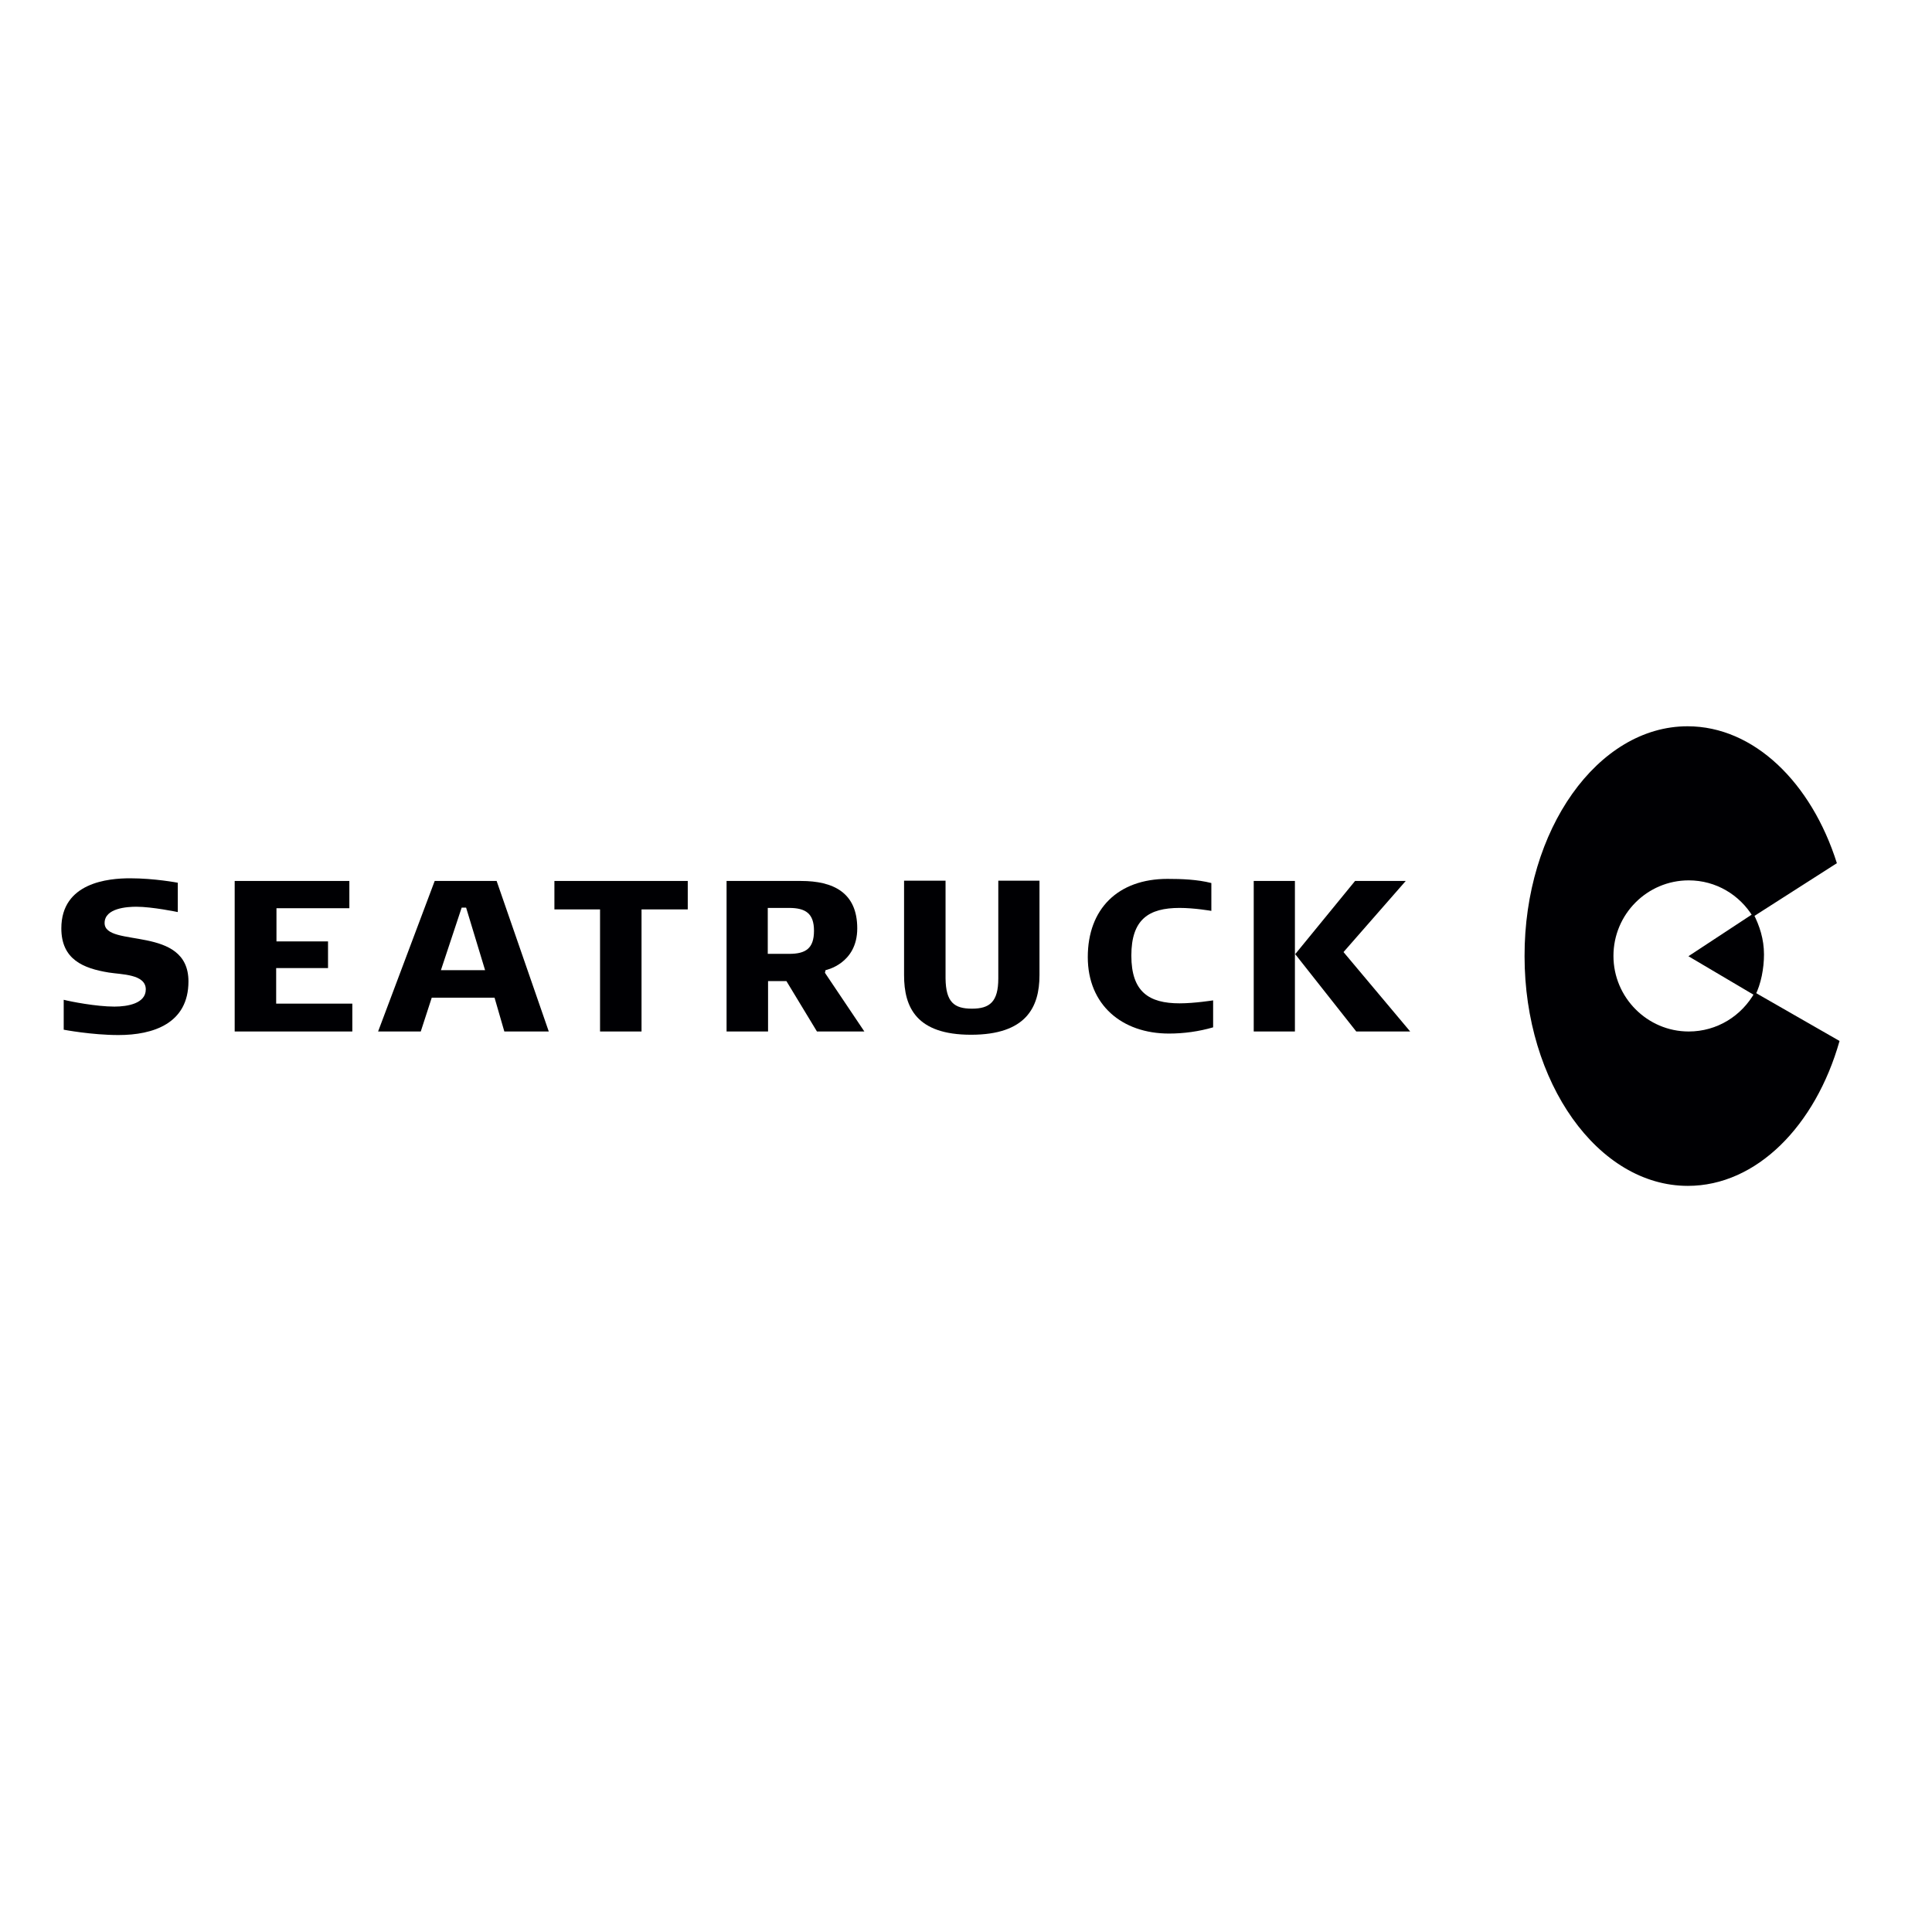
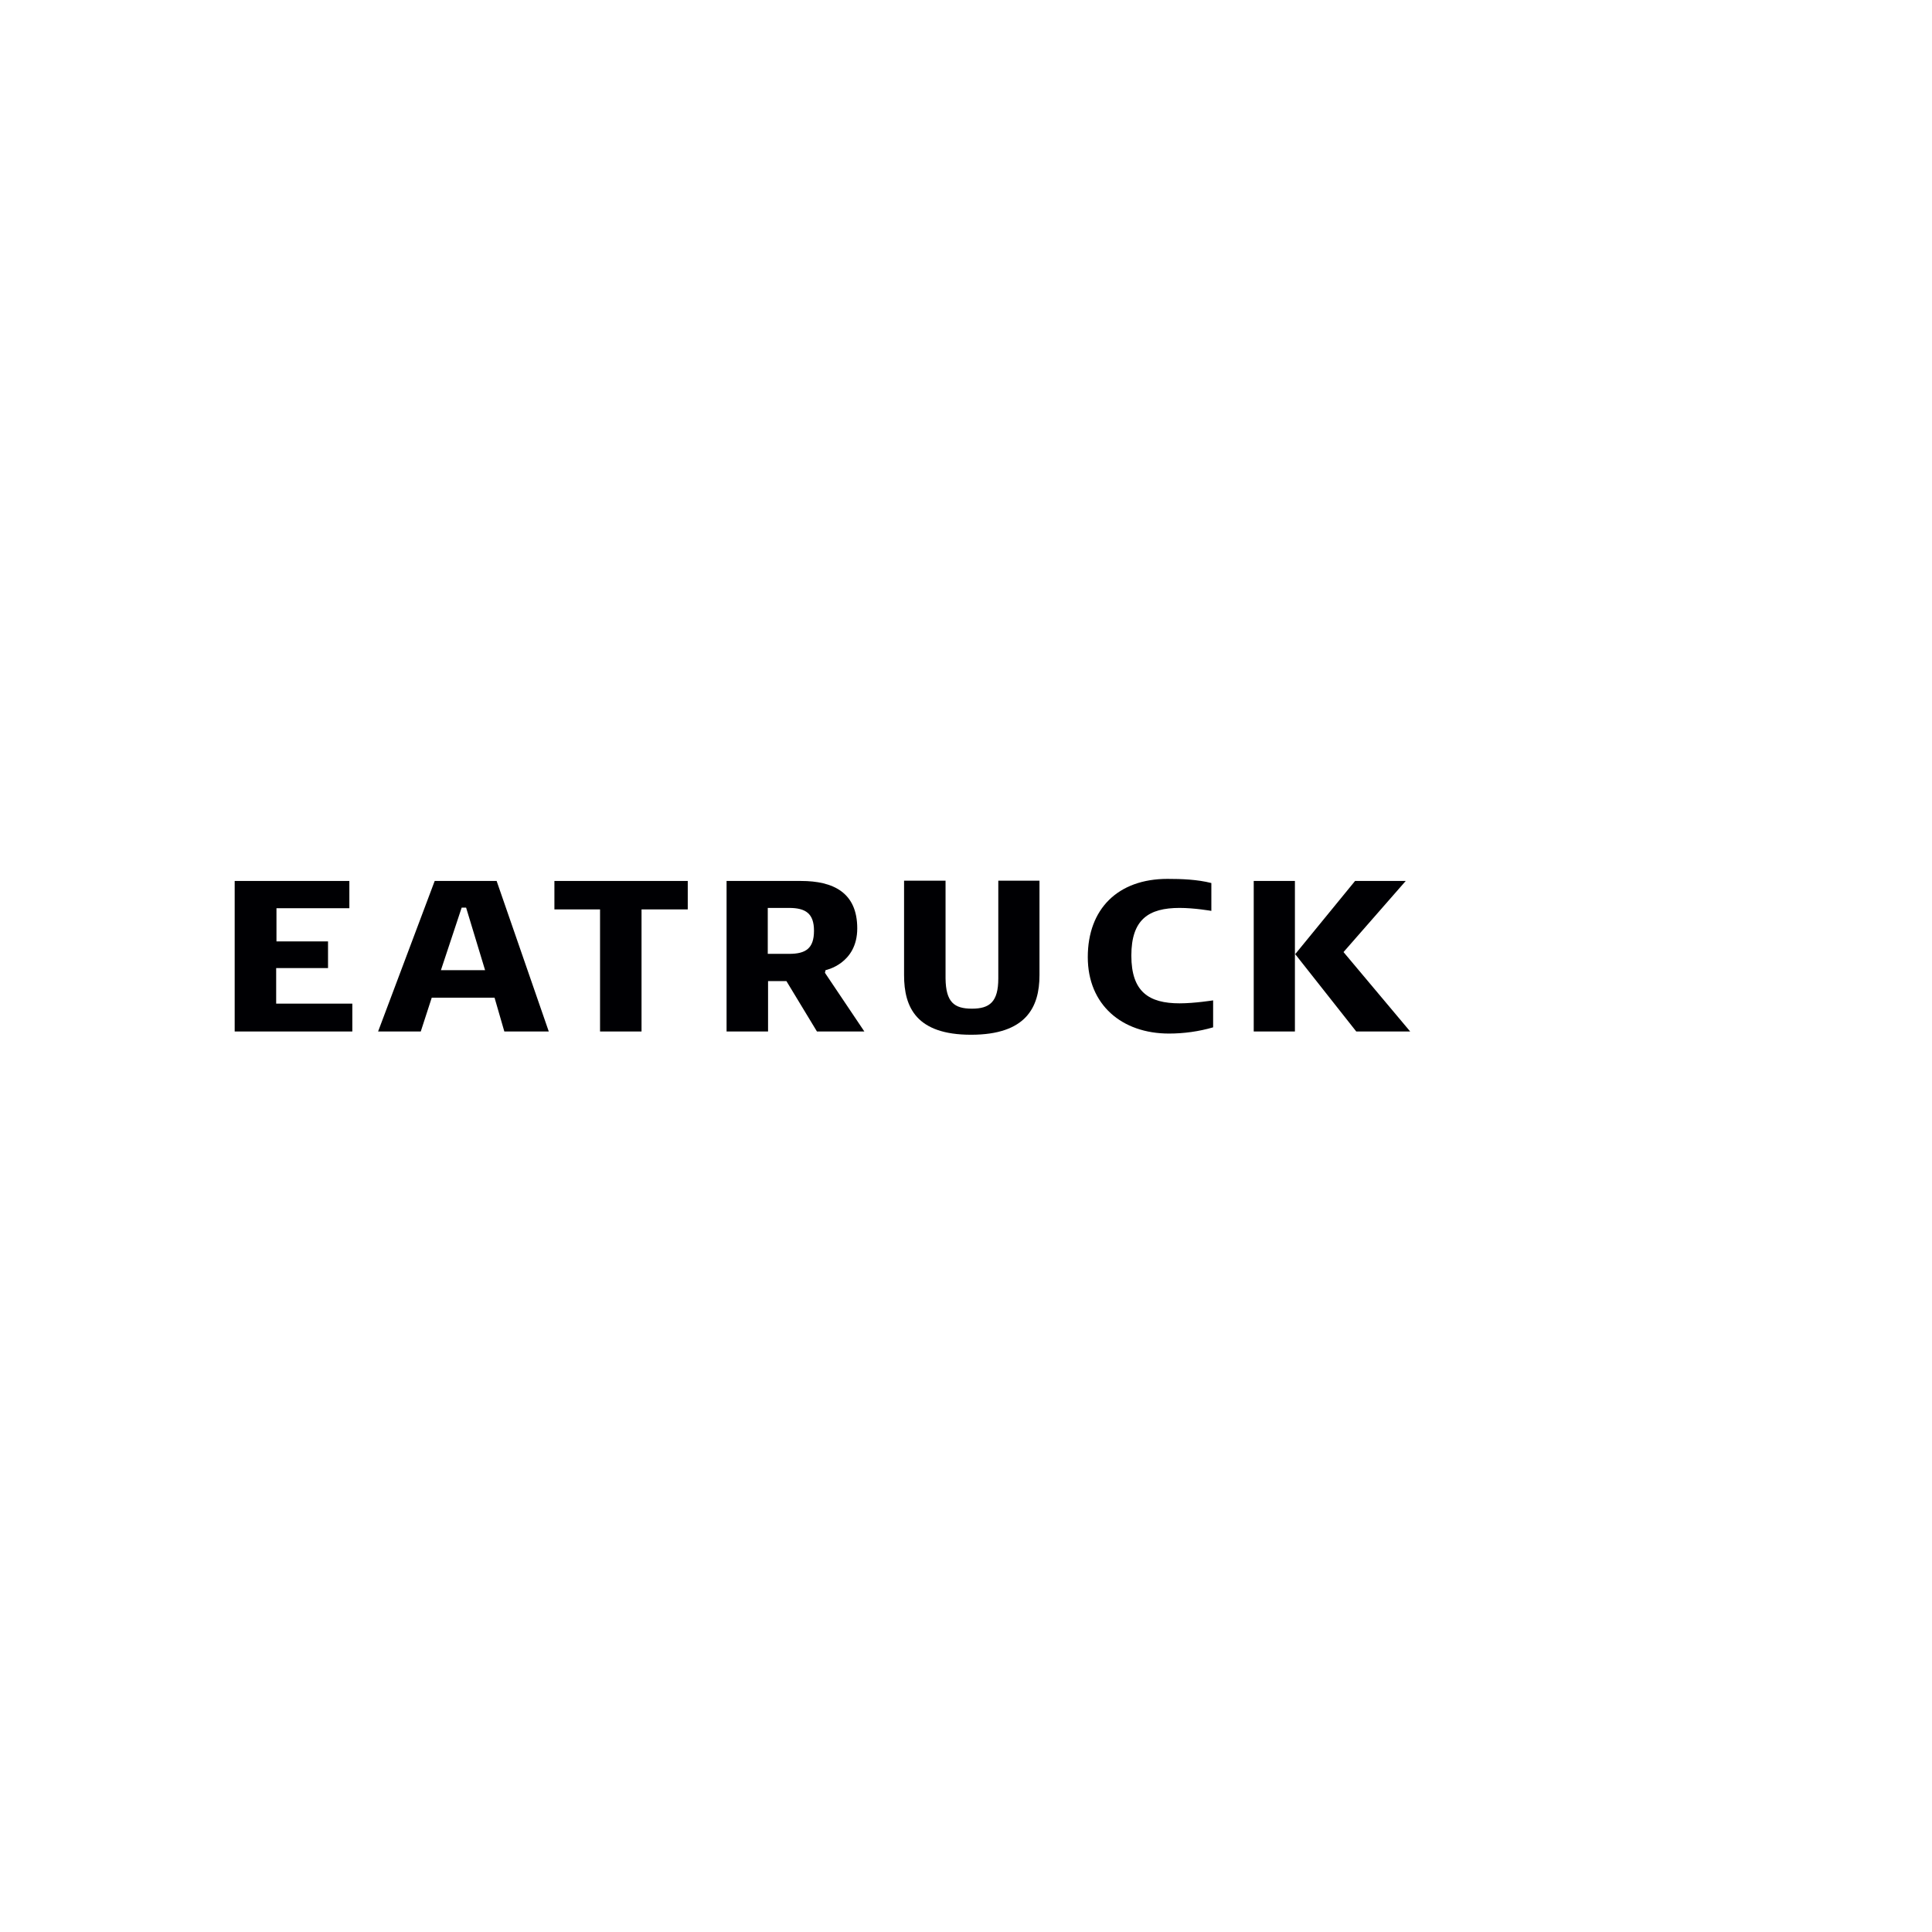
<svg xmlns="http://www.w3.org/2000/svg" version="1.1" id="layer" x="0px" y="0px" viewBox="0 0 652 652" style="enable-background:new 0 0 652 652;" xml:space="preserve">
  <style type="text/css"> .st0{fill-rule:evenodd;clip-rule:evenodd;fill:#000003;} .st1{fill:#000003;} </style>
  <g>
-     <path class="st0" d="M569.5,245.1c22.4,0,41.8,19,50.4,46.2l-28.3,18.1c-4.5-7.4-12.5-12.3-21.7-12.3c-14,0-25.4,11.4-25.4,25.5 c0,14,11.4,25.5,25.4,25.5c9.6,0,17.9-5.3,22.3-13.2l28.6,16.4c-8.1,28.6-28,48.9-51.2,48.9c-30.3,0-55.1-34.8-55.1-77.5 C514.4,280,539.2,245.1,569.5,245.1" />
-     <path class="st0" d="M592.3,336l-22.5-13.3l21.9-14.4c2.1,4.1,3.6,8.6,3.6,13.8C595.3,326.8,594.3,332.1,592.3,336" />
-     <path class="st1" d="M40,349.3c-9.1,0-18.5-1.8-18.5-1.8v-10.1c2.3,0.6,11,2.3,17.1,2.3c4.6,0,10.6-1.1,10.6-5.8 c0-5.2-8.2-5-12.5-5.7c-8.6-1.4-16-4.4-16-14.9c0-15.5,15.9-16.9,23.2-16.9c8.3,0,16.1,1.5,16.1,1.5v9.9c0,0-8.6-1.8-14-1.8 c-2.9,0-10.7,0.4-10.7,5.5c0,8.5,28.3,0.5,28.3,19.7C63.6,345.4,51.7,349.3,40,349.3" />
    <polygon class="st1" points="79.2,348.1 79.2,297.3 117.9,297.3 117.9,306.5 93.3,306.5 93.3,317.7 110.7,317.7 110.7,326.7 93.2,326.7 93.2,338.7 118.9,338.7 118.9,348.1 " />
    <path class="st1" d="M170.2,348.1l-3.3-11.4h-21.2l-3.7,11.4h-14.4l19.1-50.8h20.9l17.6,50.8H170.2z M157.3,306.3h-1.5l-7,21.1 h14.9L157.3,306.3z" />
    <polygon class="st1" points="216.5,348.1 202.5,348.1 202.5,306.9 187.1,306.9 187.1,297.3 232.1,297.3 232.1,306.9 216.5,306.9 " />
    <path class="st1" d="M278.4,328.3l13.3,19.8h-16l-10.3-17h-6.2v17h-14v-50.8h25.1c10.9,0,19,3.9,19,16c0,12-10.7,14.1-10.7,14.1 L278.4,328.3z M266.3,306.4h-7.2v15.5h7.2c5.6,0,8.4-1.8,8.4-7.8C274.7,308.3,271.9,306.4,266.3,306.4" />
    <path class="st1" d="M328,340.4c6,0,8.9-2.3,8.9-10.2v-33h13.9v31.9c0,10.9-4.6,20.1-23.1,20.1c-18.4,0-22.6-9.2-22.6-20.1v-31.9 h14v33C319.2,338.2,322,340.4,328,340.4" />
    <path class="st1" d="M394.5,348.8c-15.9,0-27.4-9.7-27.4-25.8c0-16.3,10.2-26.4,26.9-26.4c4.8,0,10.1,0.2,14.8,1.4v9.4 c0,0-5.7-1-10.7-1c-10.5,0-16.3,3.9-16.3,16.1c0,12.2,5.9,16.1,16.3,16.1c5,0,11.3-1,11.3-1v9.1 C404.6,348.1,399.5,348.8,394.5,348.8" />
    <path class="st1" d="M423.1,297.3h13.9v50.8h-13.9V297.3z M474.4,297.3l-21,24l22.5,26.8h-18.2L437.1,322l20.2-24.7H474.4z" />
  </g>
</svg>